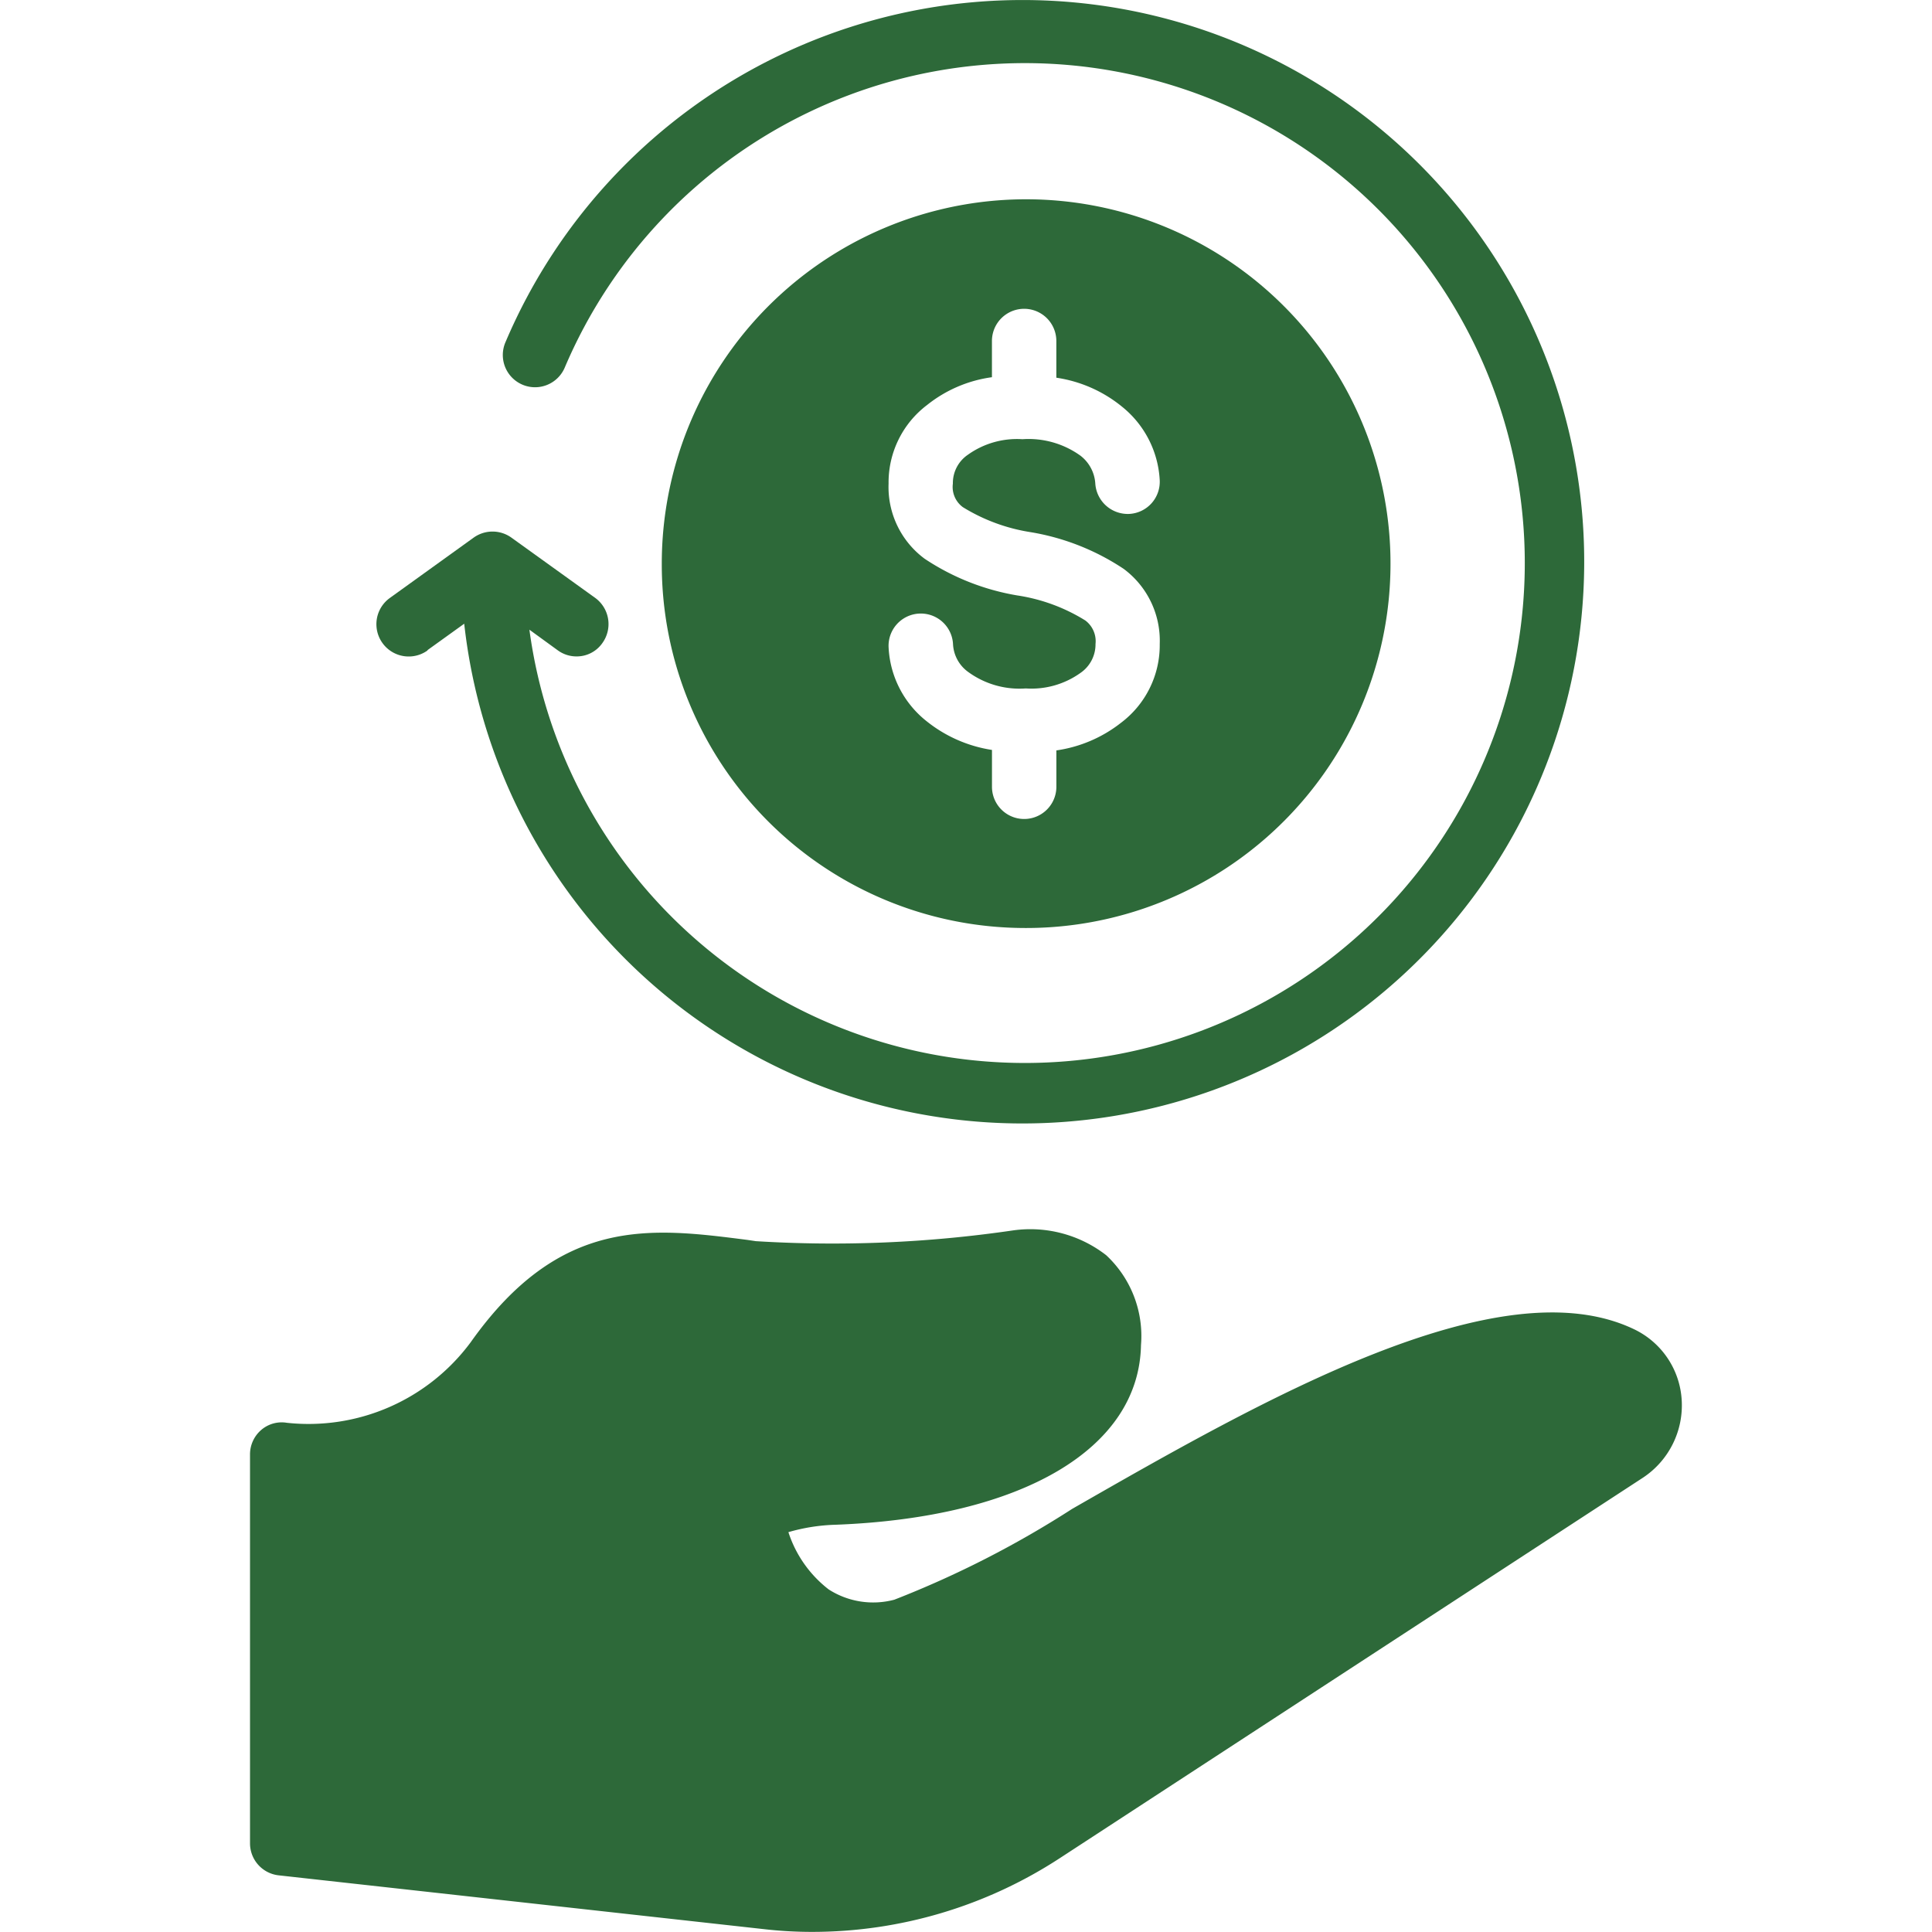
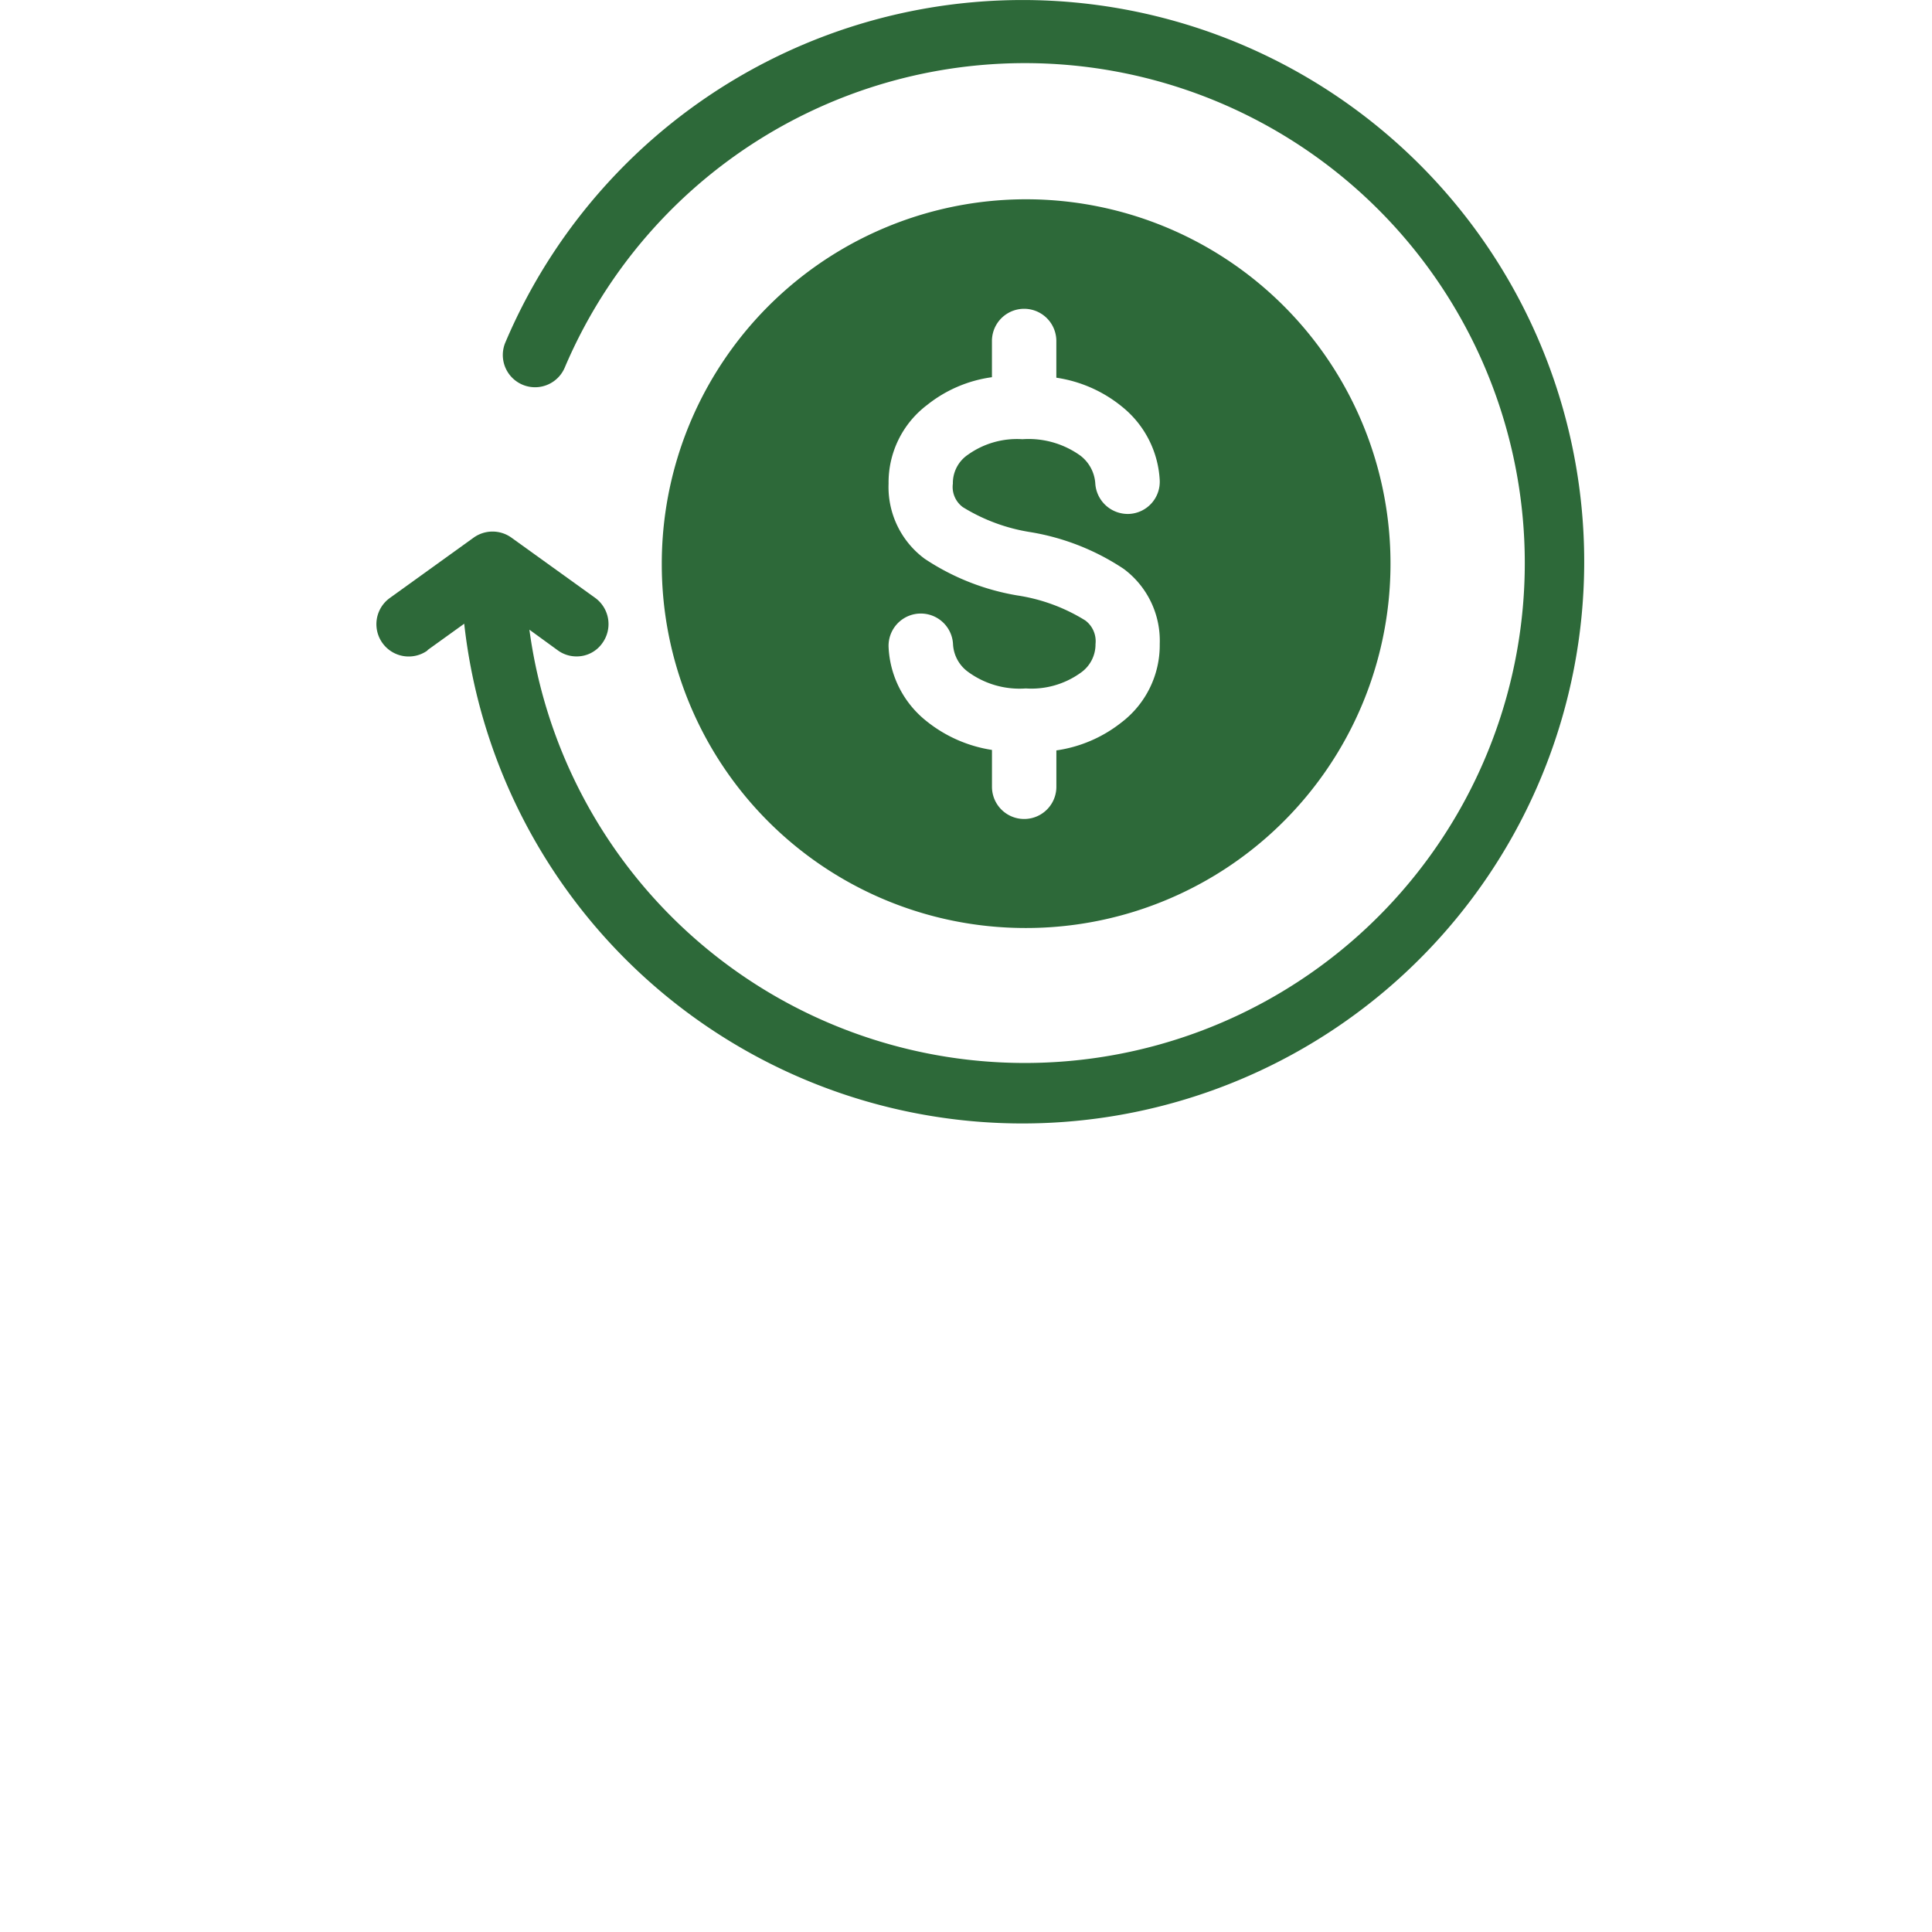
<svg xmlns="http://www.w3.org/2000/svg" width="54" height="54" viewBox="0 0 54 54">
  <defs>
    <clipPath id="clip-path">
      <rect id="Rectangle_12438" data-name="Rectangle 12438" width="54" height="54" transform="translate(880 2645)" fill="#2d6939" stroke="#707070" stroke-width="1" />
    </clipPath>
  </defs>
  <g id="Mask_Group_213" data-name="Mask Group 213" transform="translate(-880 -2645)" clip-path="url(#clip-path)">
    <g id="repayment_5_" data-name="repayment (5)" transform="translate(878.197 2643.2)">
-       <path id="Path_32889" data-name="Path 32889" d="M47.493,38.961c-3.771-1.827-10.4,1.962-15.723,5.013A27.853,27.853,0,0,1,26.8,46.512a2.3,2.3,0,0,1-1.836-.288,3.31,3.31,0,0,1-1.125-1.6,5.232,5.232,0,0,1,1.323-.207c5.211-.2,8.478-2.124,8.532-5.022a3.085,3.085,0,0,0-.972-2.511,3.459,3.459,0,0,0-2.61-.693,34.769,34.769,0,0,1-7.182.3l-.243-.036c-2.682-.342-5.22-.675-7.722,2.853a5.639,5.639,0,0,1-5.148,2.259.874.874,0,0,0-.72.207.9.9,0,0,0-.306.684V53.325a.9.9,0,0,0,.8.891l13.527,1.5a11.814,11.814,0,0,0,1.386.081,12.664,12.664,0,0,0,6.921-2.061L47.727,43.1a2.424,2.424,0,0,0,1.08-2.169A2.345,2.345,0,0,0,47.493,38.961Z" fill="#2d6939" />
      <path id="Path_32890" data-name="Path 32890" d="M30.429,27.738A10.184,10.184,0,1,0,20.3,17.559,10.163,10.163,0,0,0,30.429,27.738Zm1.71-8.595a5.008,5.008,0,0,0-1.9-.7,6.651,6.651,0,0,1-2.592-1.026,2.493,2.493,0,0,1-1.008-2.1,2.714,2.714,0,0,1,1.08-2.2,3.7,3.7,0,0,1,1.809-.774V11.331a.9.9,0,1,1,1.8,0v1.026a3.767,3.767,0,0,1,1.836.81,2.824,2.824,0,0,1,1.053,2.043.9.9,0,0,1-.846.954.91.91,0,0,1-.954-.846A1.066,1.066,0,0,0,32,14.535a2.483,2.483,0,0,0-1.62-.459,2.356,2.356,0,0,0-1.521.432.957.957,0,0,0-.423.81.7.7,0,0,0,.279.657,5.1,5.1,0,0,0,1.9.7A6.651,6.651,0,0,1,33.21,17.7a2.5,2.5,0,0,1,1.008,2.1,2.714,2.714,0,0,1-1.08,2.2,3.789,3.789,0,0,1-1.809.774v1.017a.9.9,0,0,1-1.8,0V22.761a3.851,3.851,0,0,1-1.836-.81A2.8,2.8,0,0,1,26.64,19.9a.9.9,0,0,1,1.8-.1,1.02,1.02,0,0,0,.414.774,2.433,2.433,0,0,0,1.62.468A2.356,2.356,0,0,0,32,20.61a.967.967,0,0,0,.423-.81A.724.724,0,0,0,32.139,19.143Z" fill="#2d6939" />
      <path id="Path_32891" data-name="Path 32891" d="M13.752,19.971l1.026-.738a15.7,15.7,0,1,0,1.152-7.866.9.9,0,0,0,1.656.711A13.973,13.973,0,1,1,16.6,19.4l.792.576a.883.883,0,0,0,.522.171.873.873,0,0,0,.729-.378.906.906,0,0,0-.207-1.26l-2.34-1.683a.906.906,0,0,0-1.053,0L12.7,18.513a.9.9,0,1,0,1.053,1.467Z" fill="#2d6939" />
    </g>
  </g>
</svg>